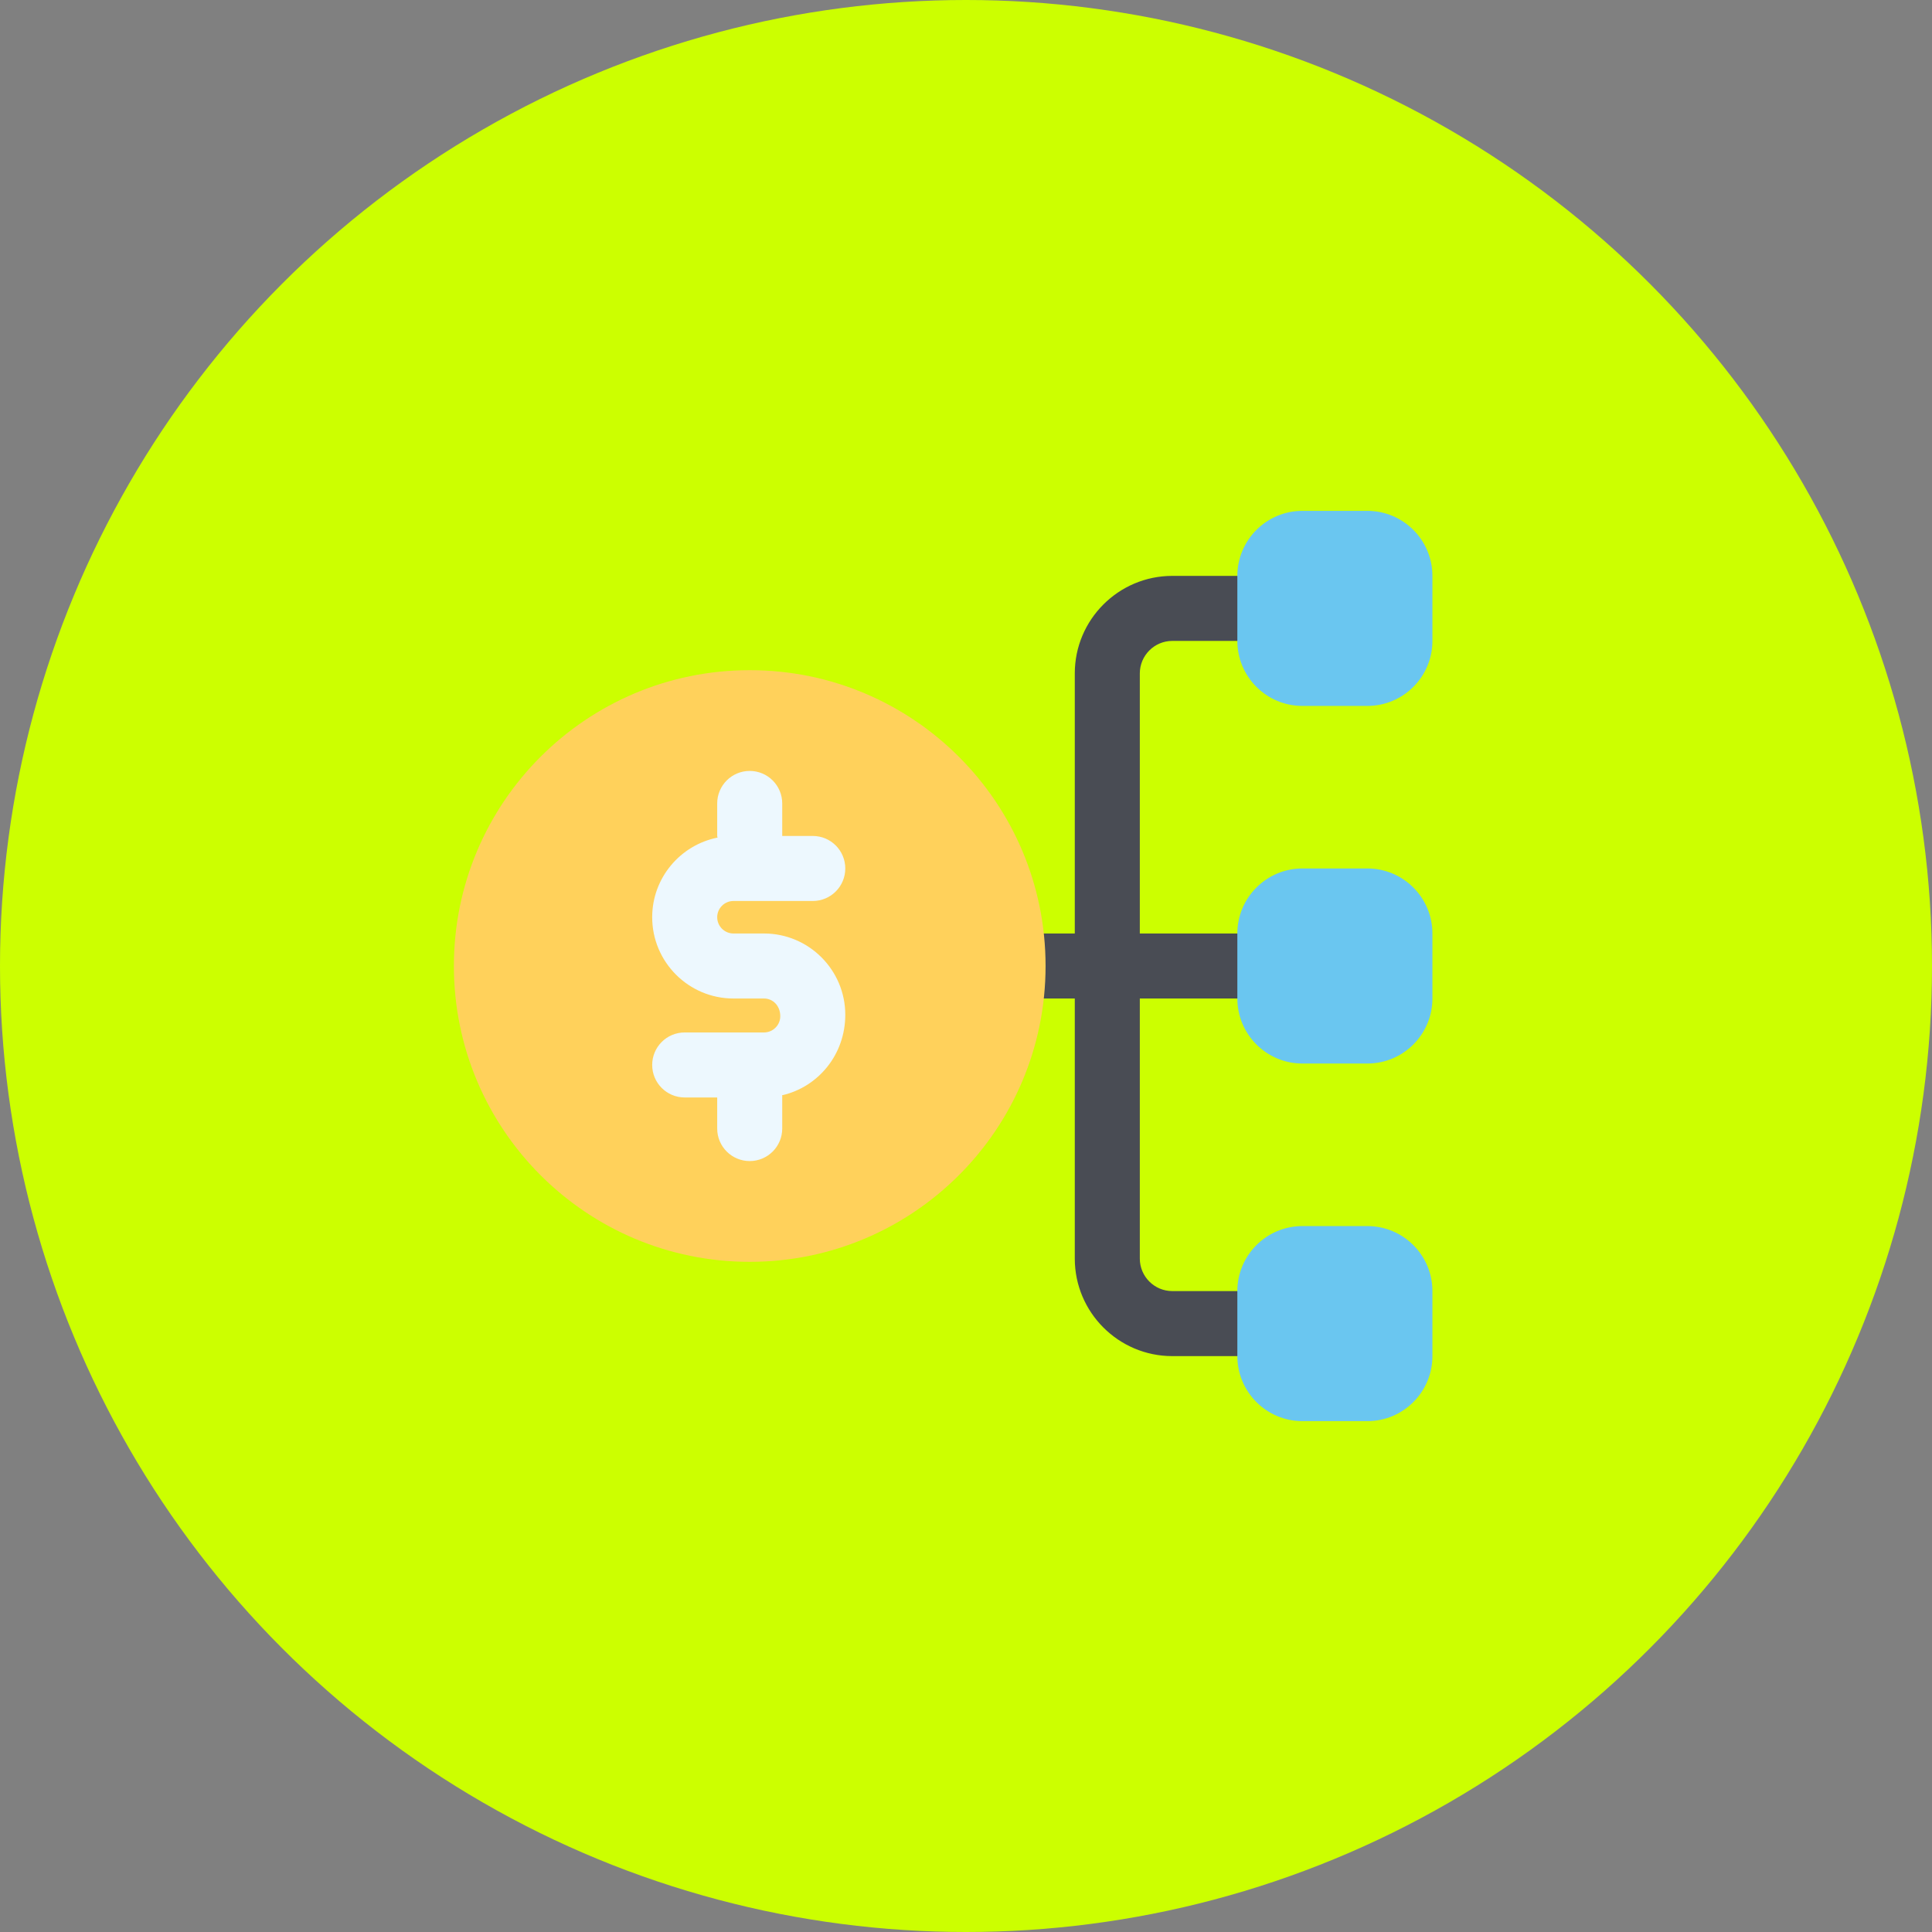
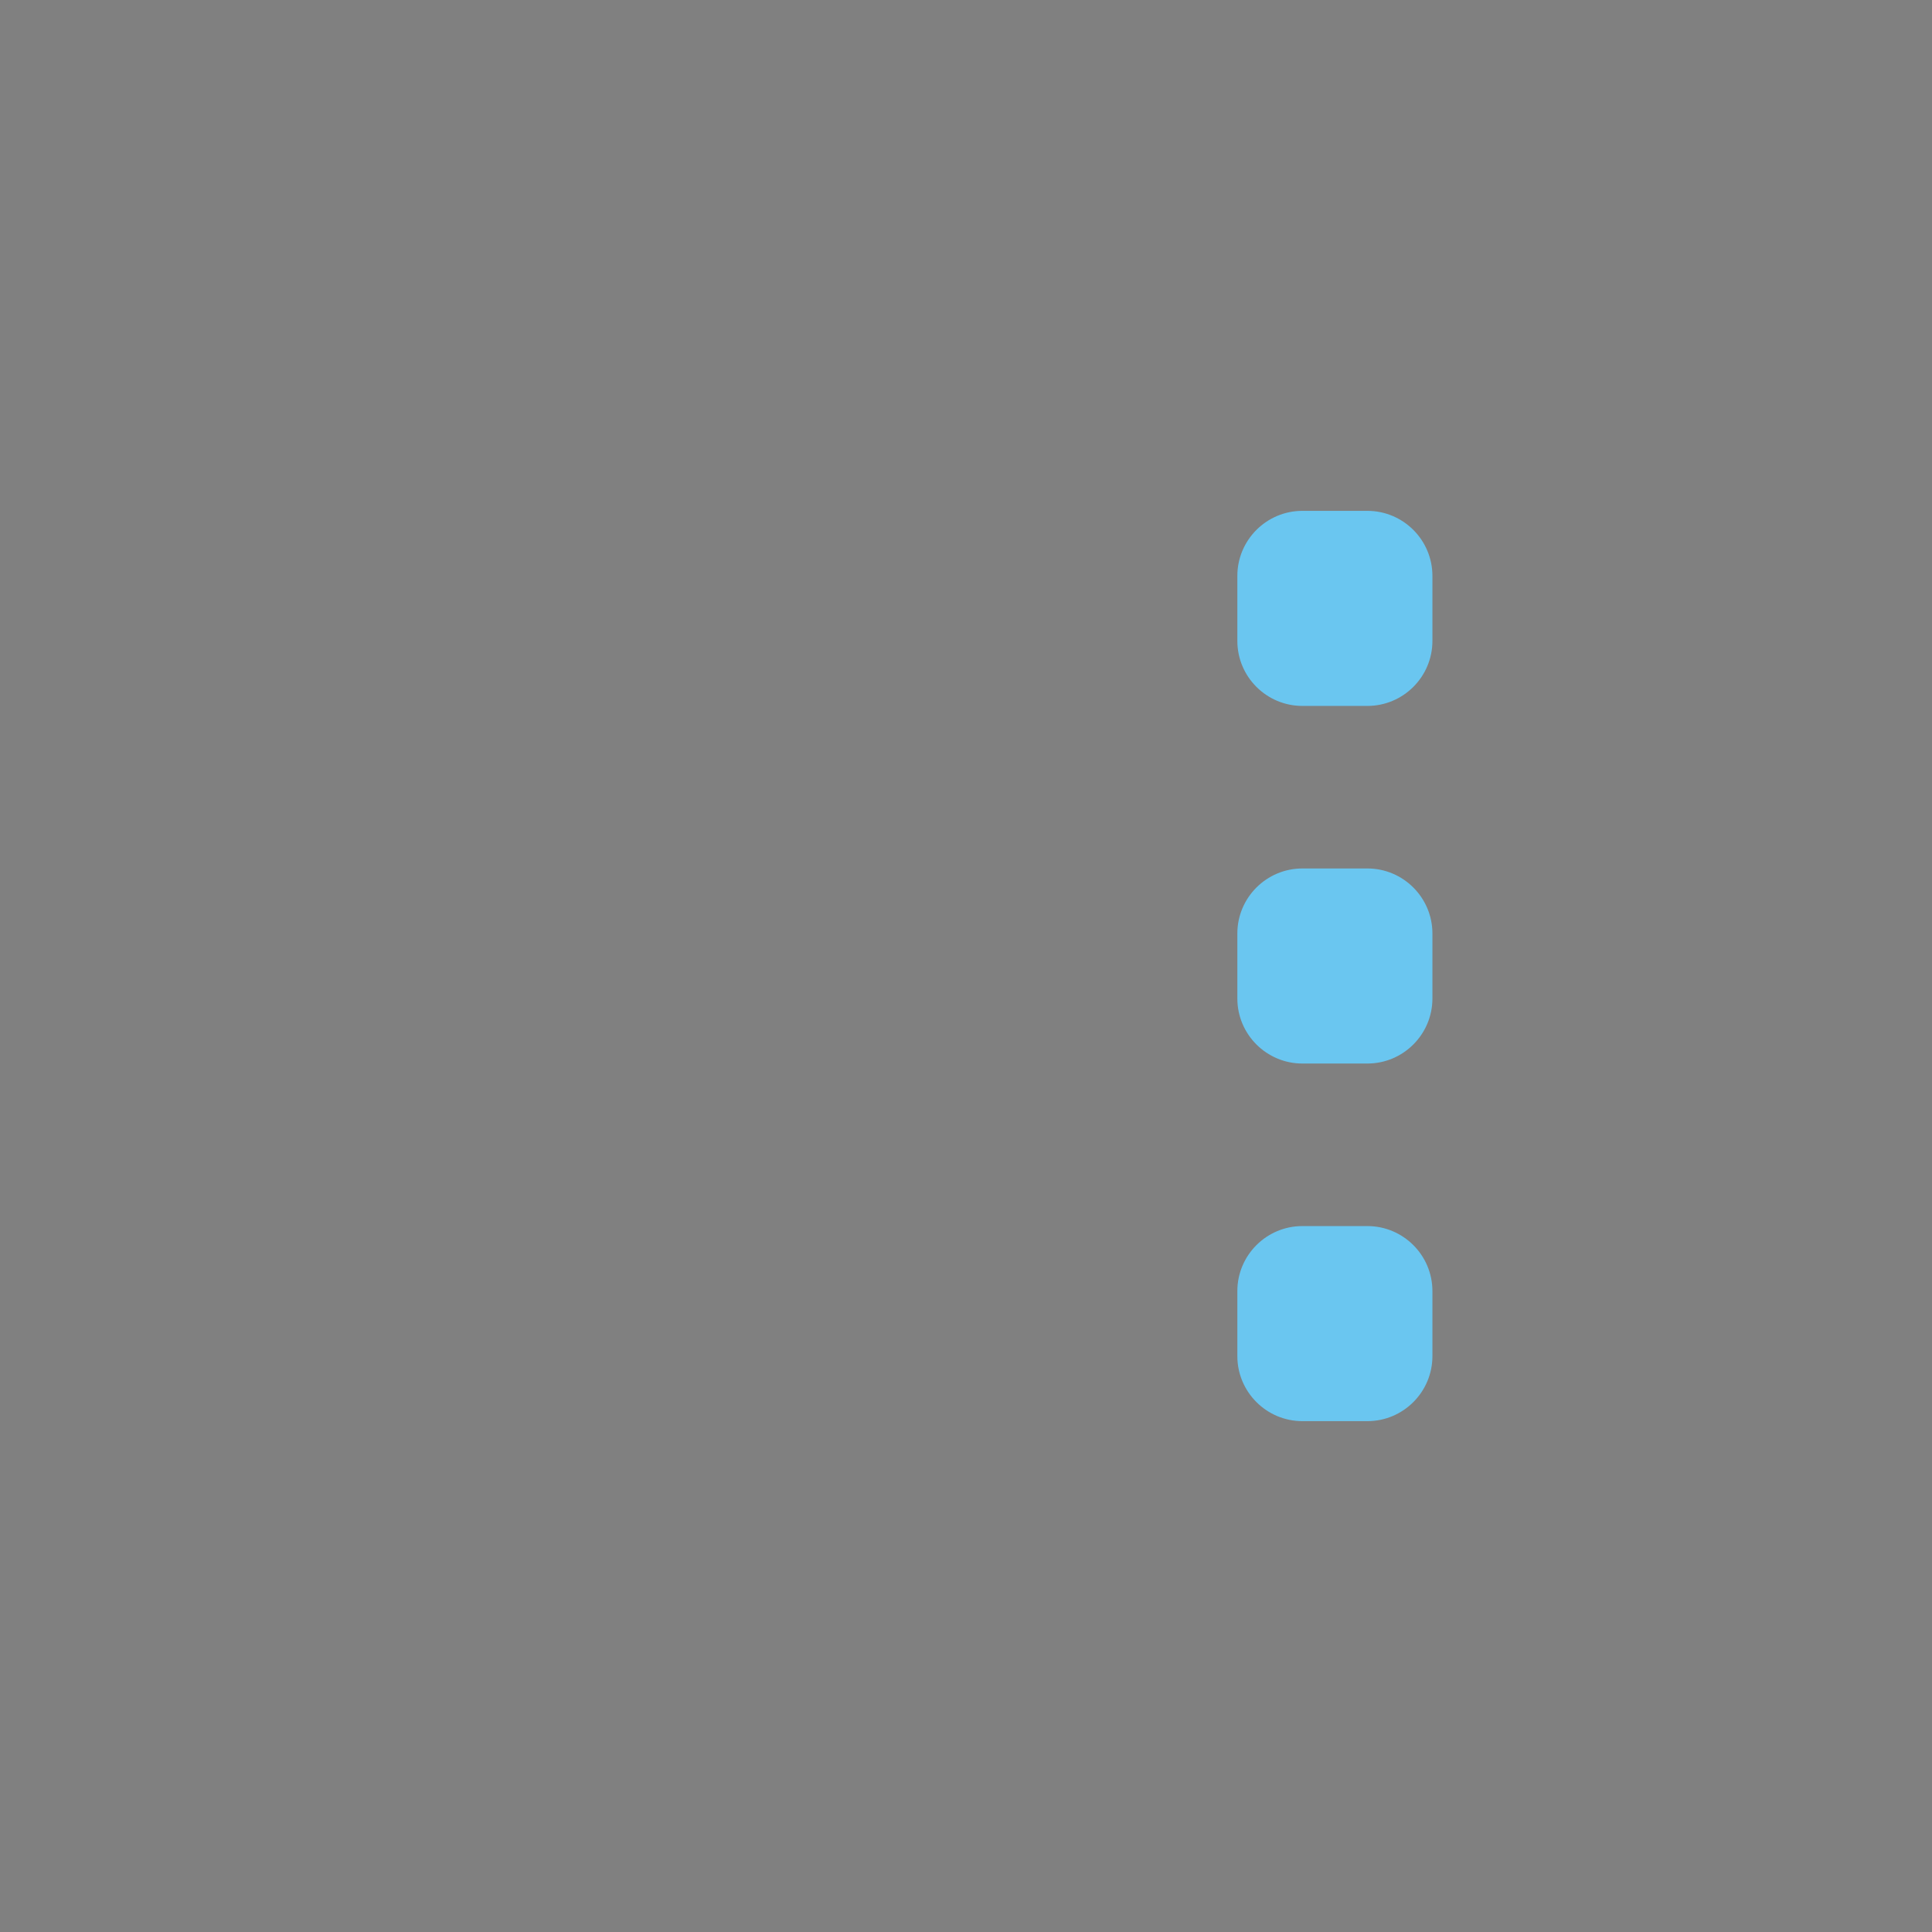
<svg xmlns="http://www.w3.org/2000/svg" width="91" height="91" viewBox="0 0 91 91" fill="none">
  <rect x="0" y="0" width="91" height="91" fill="#808080" stroke="none" />
-   <circle cx="45.5" cy="45.5" r="45.5" fill="#CCFF00" />
-   <path d="M61.341 62.344C61.341 63.189 60.657 63.875 59.81 63.875H55.218C52.685 63.875 50.624 61.814 50.624 59.281V47.031H47.715C46.868 47.031 46.184 46.345 46.184 45.5C46.184 44.655 46.868 43.969 47.715 43.969H50.624V31.719C50.624 29.186 52.685 27.125 55.218 27.125H58.281C59.127 27.125 59.812 27.811 59.812 28.656C59.812 29.502 59.127 30.188 58.281 30.188H55.218C54.373 30.188 53.687 30.875 53.687 31.719V43.969H59.812C60.658 43.969 61.343 44.655 61.343 45.5C61.343 46.345 60.658 47.031 59.812 47.031H53.687V59.281C53.687 60.125 54.373 60.812 55.218 60.812H59.81C60.657 60.812 61.341 61.498 61.341 62.344Z" fill="#494C54" />
  <path d="M67.469 60.812V63.875C67.469 65.564 66.095 66.938 64.406 66.938H61.344C59.655 66.938 58.281 65.564 58.281 63.875V60.812C58.281 59.123 59.655 57.75 61.344 57.75H64.406C66.095 57.75 67.469 59.123 67.469 60.812ZM64.406 40.906H61.344C59.655 40.906 58.281 42.28 58.281 43.969V47.031C58.281 48.72 59.655 50.094 61.344 50.094H64.406C66.095 50.094 67.469 48.72 67.469 47.031V43.969C67.469 42.28 66.095 40.906 64.406 40.906ZM64.406 24.062H61.344C59.655 24.062 58.281 25.436 58.281 27.125V30.188C58.281 31.877 59.655 33.25 61.344 33.25H64.406C66.095 33.25 67.469 31.877 67.469 30.188V27.125C67.469 25.436 66.095 24.062 64.406 24.062Z" fill="#6AC6F0" />
-   <path d="M35.313 59.434C43.009 59.434 49.248 53.196 49.248 45.5C49.248 37.804 43.009 31.566 35.313 31.566C27.617 31.566 21.379 37.804 21.379 45.5C21.379 53.196 27.617 59.434 35.313 59.434Z" fill="#FFD15B" />
-   <path d="M35.986 43.969H34.547C34.126 43.969 33.781 43.626 33.781 43.203C33.781 42.781 34.126 42.438 34.547 42.438H38.283C39.13 42.438 39.814 41.752 39.814 40.906C39.814 40.061 39.13 39.375 38.283 39.375H36.844V37.844C36.844 36.998 36.159 36.312 35.312 36.312C34.466 36.312 33.781 36.998 33.781 37.844V39.375C33.781 39.403 33.795 39.424 33.797 39.452C32.043 39.802 30.719 41.35 30.719 43.203C30.719 45.313 32.435 47.031 34.547 47.031H35.986C36.407 47.031 36.752 47.374 36.752 47.864C36.752 48.287 36.407 48.63 35.986 48.63H32.25C31.403 48.63 30.719 49.316 30.719 50.161C30.719 51.006 31.403 51.692 32.25 51.692H33.781V53.156C33.781 54.002 34.466 54.688 35.312 54.688C36.159 54.688 36.844 54.002 36.844 53.156V51.625C36.844 51.613 36.838 51.602 36.836 51.59C38.539 51.201 39.814 49.673 39.814 47.797C39.814 45.687 38.098 43.969 35.986 43.969Z" fill="#EDF8FE" />
</svg>